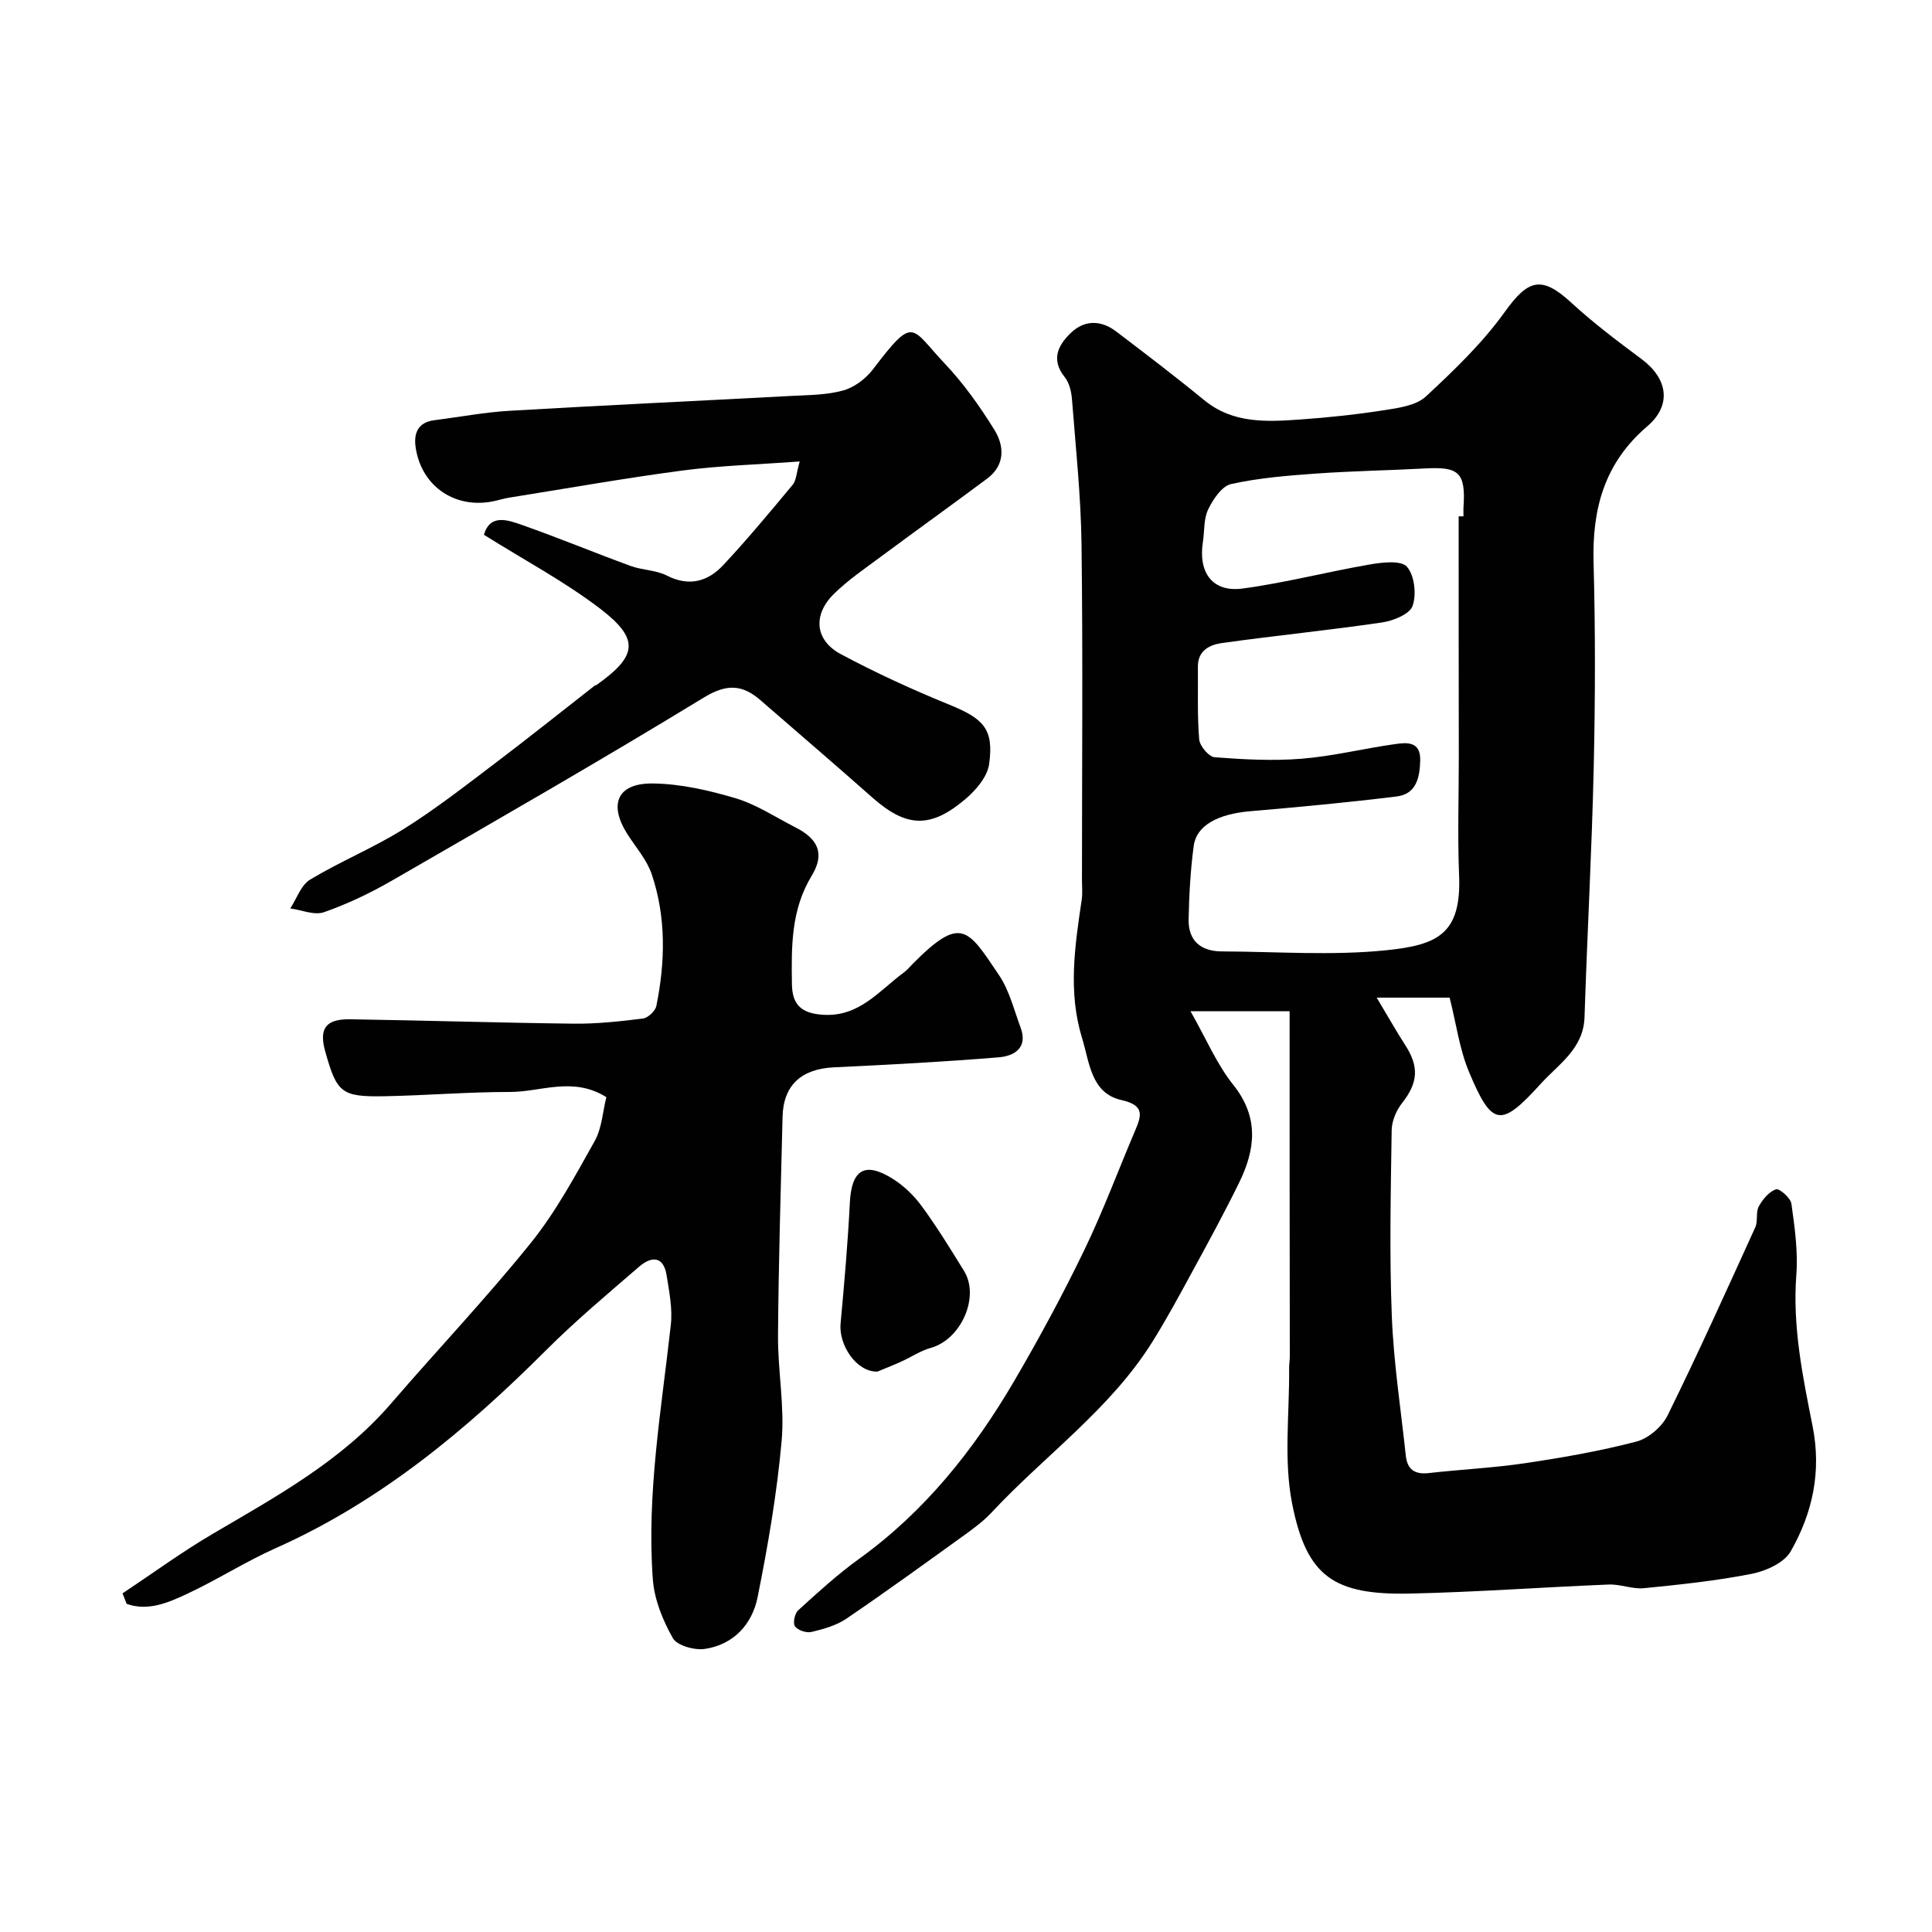
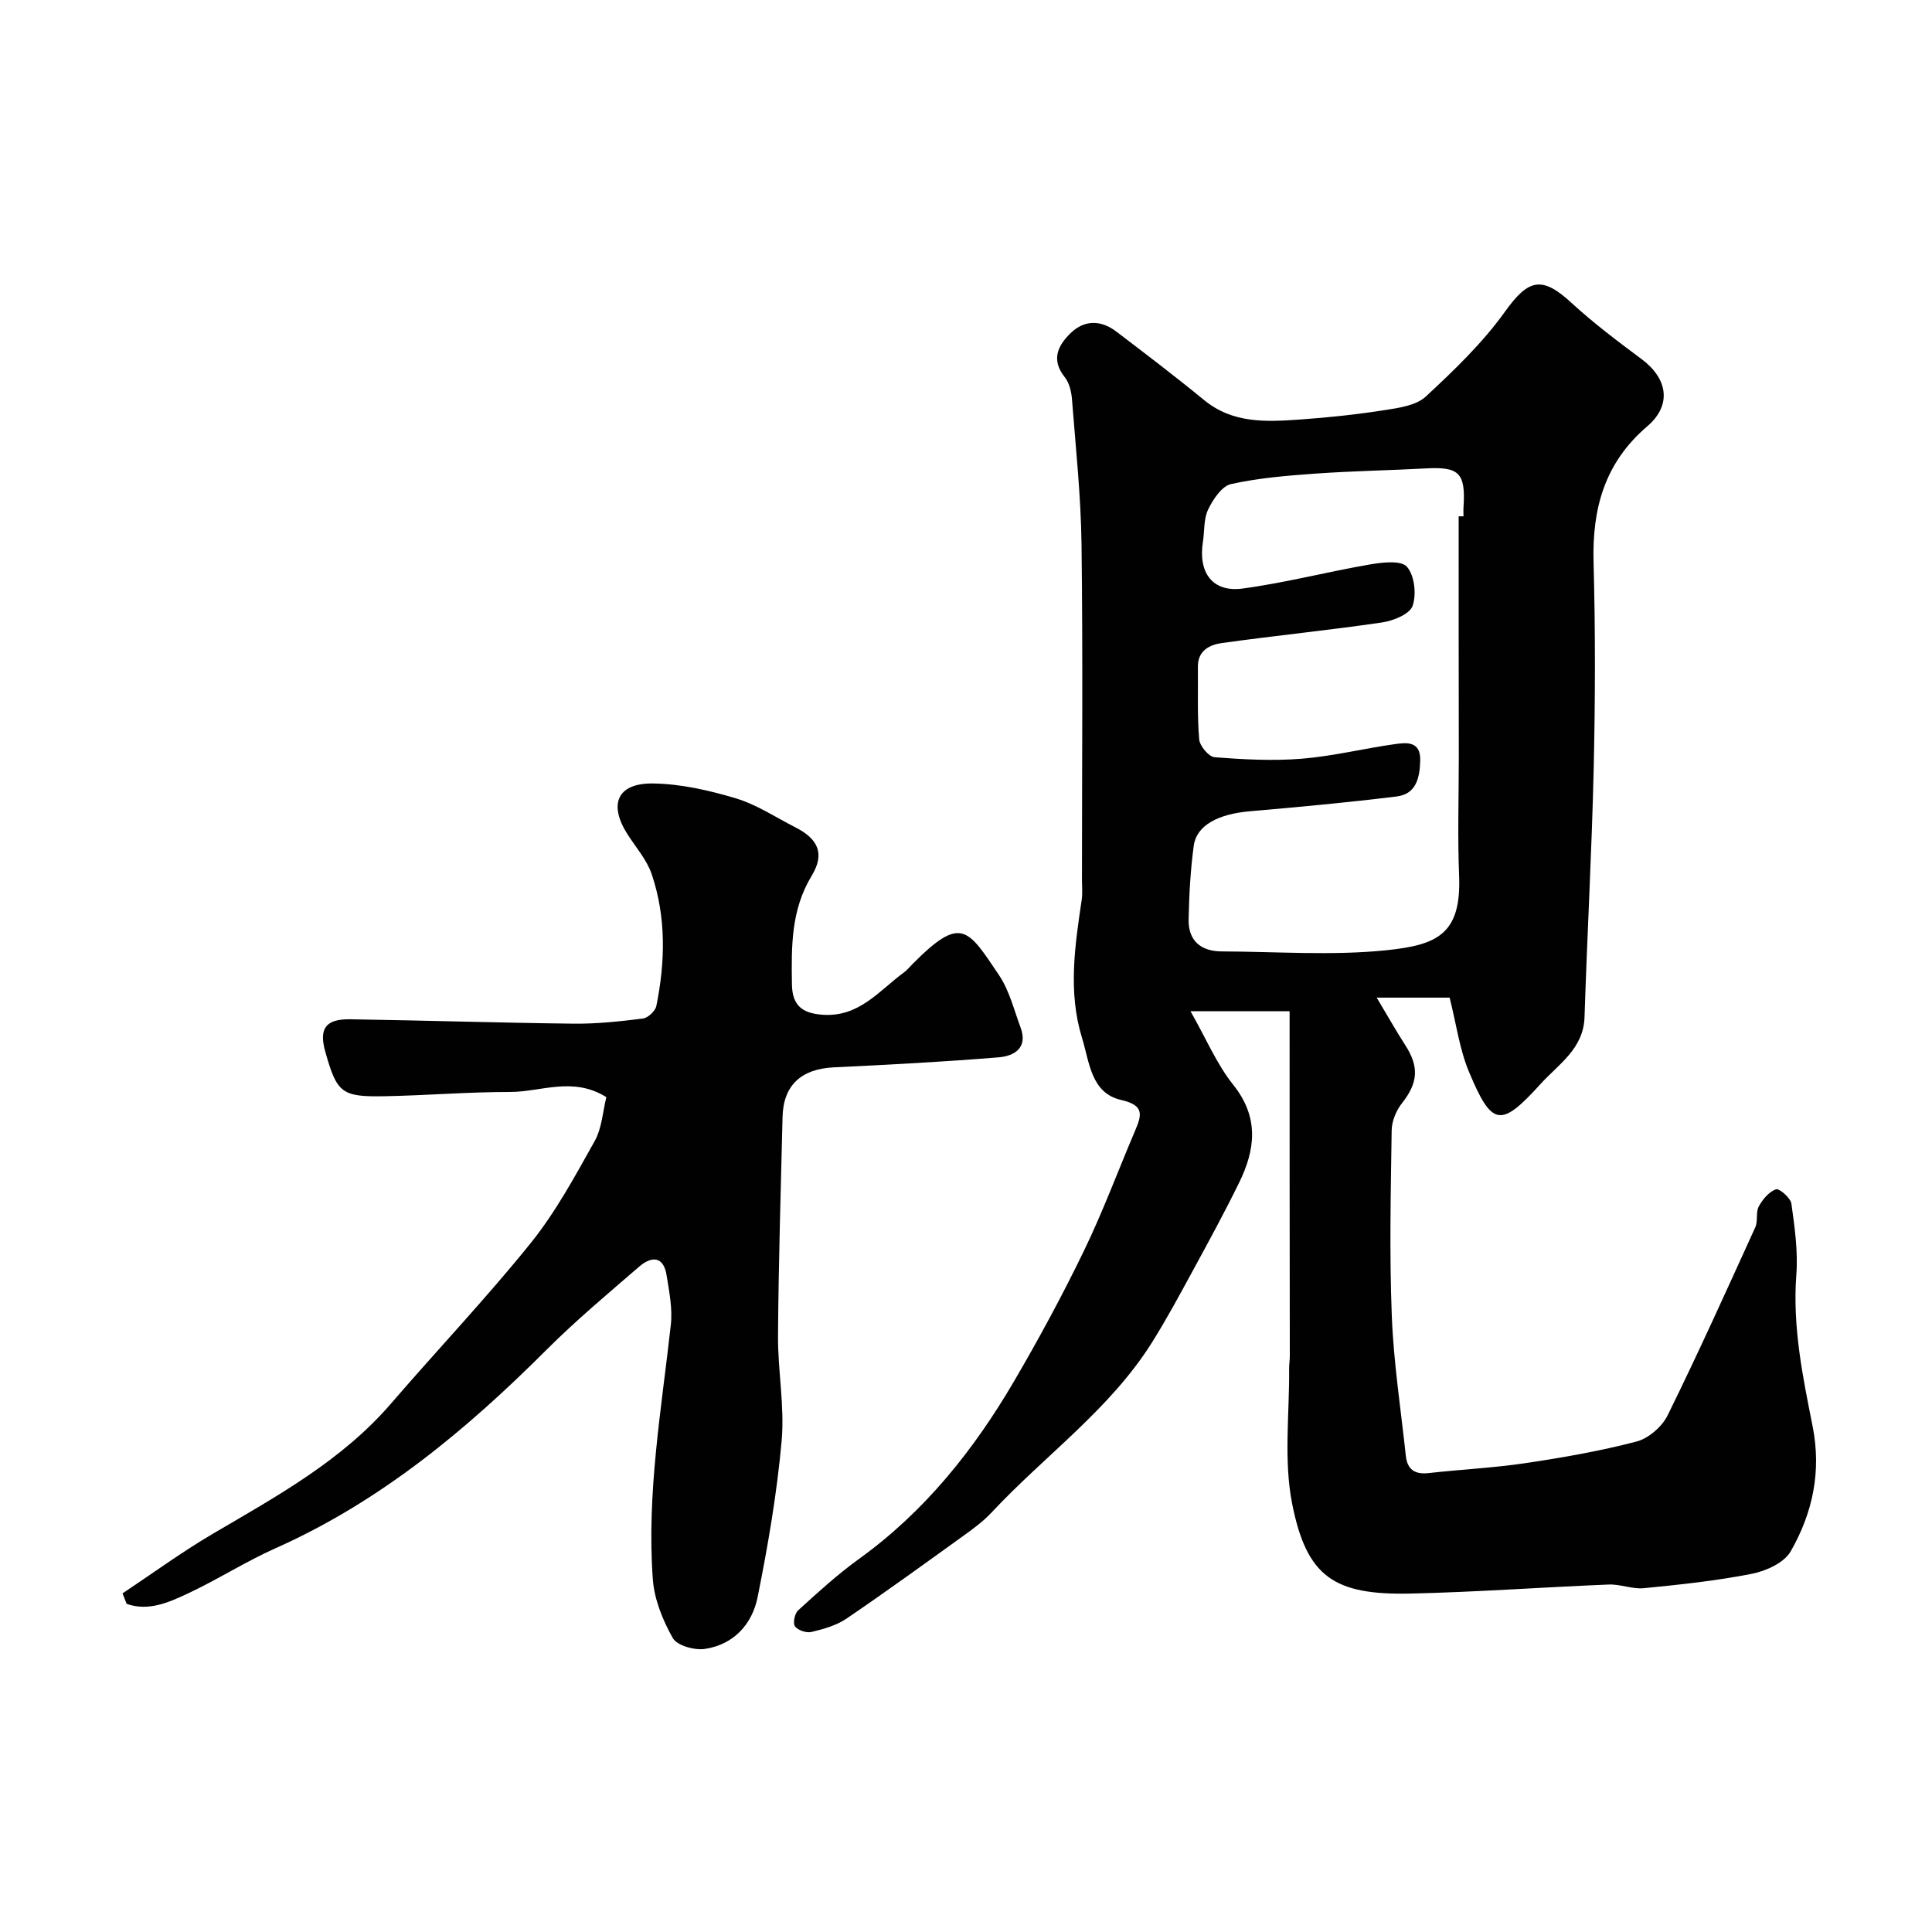
<svg xmlns="http://www.w3.org/2000/svg" enable-background="new 0 0 400 400" viewBox="0 0 400 400">
  <g fill="#010102">
    <path d="m267 209.36c-6.72 0-12.93 0-20.52 0 3.23 5.68 5.43 10.96 8.86 15.25 5.4 6.77 4.57 13.41 1.18 20.31-3.01 6.13-6.28 12.14-9.55 18.14-2.73 5.02-5.44 10.06-8.47 14.89-8.74 13.91-22.22 23.41-33.23 35.22-1.66 1.78-3.69 3.27-5.68 4.71-8.08 5.82-16.14 11.67-24.37 17.26-2.08 1.41-4.72 2.14-7.21 2.74-1.04.25-2.81-.34-3.42-1.16-.47-.64-.06-2.67.66-3.32 4.06-3.69 8.14-7.43 12.58-10.63 13.59-9.79 23.77-22.53 32.12-36.8 5.16-8.82 10.04-17.85 14.49-27.05 3.94-8.14 7.09-16.66 10.64-24.99 1.39-3.25 1.71-5.13-2.95-6.19-6.26-1.43-6.55-7.79-8.1-12.82-2.94-9.54-1.49-19.1-.07-28.66.19-1.31.05-2.66.05-4 0-23.17.2-46.34-.09-69.5-.13-10.04-1.2-20.07-1.98-30.09-.12-1.58-.55-3.41-1.5-4.59-2.91-3.63-1.38-6.6 1.25-9.14 2.86-2.76 6.28-2.69 9.42-.3 6.12 4.66 12.25 9.32 18.2 14.2s12.88 4.5 19.79 4.02c5.88-.41 11.76-1.04 17.59-1.95 2.95-.46 6.51-.96 8.52-2.82 5.86-5.44 11.74-11.09 16.37-17.55 4.82-6.73 7.6-7.52 13.72-1.89 4.57 4.2 9.56 7.97 14.55 11.68 5.4 4 6.38 9.51 1.19 13.94-8.86 7.58-11.42 17.06-11.11 28.21.39 14.16.35 28.34.03 42.5-.39 17.21-1.35 34.41-1.9 51.61-.21 6.57-5.4 9.75-9.09 13.82-8.26 9.12-10.07 8.86-14.81-2.44-1.99-4.73-2.66-10.02-4.03-15.42-4.07 0-8.85 0-15.1 0 2.39 3.98 4.06 6.97 5.91 9.83 2.93 4.52 2.63 7.83-.67 12.02-1.2 1.52-2.12 3.72-2.14 5.63-.19 12.83-.48 25.68.03 38.49.38 9.65 1.87 19.26 2.9 28.88.3 2.79 1.8 3.91 4.69 3.59 6.68-.76 13.42-1.07 20.06-2.06 7.73-1.15 15.46-2.5 23-4.47 2.49-.65 5.29-3.07 6.45-5.42 6.33-12.85 12.23-25.92 18.16-38.96.58-1.28.06-3.1.72-4.3.79-1.46 2.11-3.04 3.55-3.55.69-.24 3.03 1.78 3.2 2.98.68 4.87 1.39 9.87 1.02 14.74-.81 10.7 1.32 21.04 3.37 31.33 1.87 9.44-.01 17.98-4.54 25.92-1.35 2.36-5.11 4.06-8.04 4.64-7.36 1.45-14.87 2.24-22.35 2.98-2.37.23-4.85-.85-7.26-.76-13.7.55-27.4 1.57-41.1 1.87-15.78.34-21.47-3.43-24.47-18.63-1.78-9.03-.53-18.65-.62-28.01-.01-.83.14-1.65.14-2.48-.04-23.67-.04-47.33-.04-71.45zm35-102.46h1c0-.67-.04-1.34.01-2 .46-7.08-1.02-8.28-7.79-7.92-7.6.41-15.21.53-22.8 1.07-5.88.42-11.81.9-17.54 2.17-1.92.43-3.73 3.16-4.74 5.25-.95 1.96-.74 4.46-1.09 6.72-1.01 6.4 2.02 10.5 8.22 9.66 8.85-1.19 17.56-3.47 26.38-4.99 2.55-.44 6.44-.89 7.64.48 1.57 1.8 2.01 5.72 1.17 8.11-.6 1.7-3.99 3.08-6.31 3.42-11.02 1.62-22.11 2.72-33.14 4.26-2.52.35-5.04 1.53-5 4.93.06 5.01-.15 10.04.27 15.02.12 1.37 1.99 3.61 3.2 3.7 6 .46 12.09.79 18.08.3 6.48-.53 12.87-2.13 19.32-3.03 2.42-.34 5.26-.59 5.16 3.4-.09 3.55-.81 6.95-4.87 7.45-10.1 1.24-20.24 2.19-30.38 3.06-6.58.57-11.07 2.91-11.64 7.15-.68 5.05-.96 10.17-1.06 15.27-.08 4.41 2.55 6.58 6.86 6.6 11.36.04 22.82.91 34.06-.24 10.63-1.09 15.57-3.37 15.08-15.48-.33-8.18-.06-16.38-.06-24.57-.03-16.59-.03-33.19-.03-49.79z" />
    <path d="m25.37 329.89c6.2-4.12 12.22-8.53 18.63-12.3 13.26-7.79 26.75-15.14 37.01-27.06 9.57-11.11 19.69-21.77 28.88-33.18 5.17-6.43 9.18-13.86 13.23-21.1 1.51-2.7 1.68-6.16 2.42-9.1-6.95-4.33-13.53-1.07-19.93-1.07-8.6-.01-17.2.71-25.8.88-9.12.18-10.04-.63-12.46-9.2-1.35-4.8.05-6.81 5.16-6.73 15.44.24 30.87.73 46.3.91 4.76.05 9.55-.47 14.28-1.06 1.06-.13 2.59-1.56 2.8-2.61 1.85-9.13 2.05-18.33-.95-27.25-1-2.98-3.27-5.55-5.01-8.27-3.98-6.21-2.15-10.62 5.2-10.54 5.75.06 11.63 1.41 17.19 3.07 4.33 1.29 8.26 3.93 12.35 6.01 4.69 2.38 6.17 5.43 3.39 10.01-4.32 7.12-4.21 14.7-4.1 22.47.06 4.33 2.04 6.01 6.31 6.32 7.6.56 11.75-5 16.93-8.8.66-.49 1.19-1.16 1.78-1.75 10.02-10.09 11.36-7.31 17.88 2.39 2.12 3.16 3.07 7.13 4.43 10.78 1.6 4.28-1.34 5.94-4.55 6.2-11.35.93-22.72 1.53-34.09 2.07-6.74.32-10.47 3.69-10.63 10.25-.37 15.1-.83 30.2-.94 45.3-.05 7.27 1.39 14.61.75 21.79-.97 10.86-2.83 21.68-4.98 32.38-1.12 5.57-4.96 9.81-10.91 10.69-2.14.32-5.75-.68-6.64-2.24-2.09-3.69-3.84-8.01-4.14-12.2-1.3-17.71 1.79-35.17 3.73-52.69.37-3.34-.34-6.86-.88-10.24-.64-4.03-3.16-3.94-5.67-1.78-6.49 5.61-13.09 11.13-19.15 17.18-16.61 16.61-34.42 31.44-56.11 41.11-6.26 2.79-12.09 6.54-18.3 9.44-3.92 1.83-8.1 3.68-12.56 2.09-.29-.73-.57-1.45-.85-2.17z" />
-     <path d="m100.19 110.72c1.3-4.42 4.95-3.06 8.01-1.99 7.51 2.65 14.87 5.7 22.35 8.44 2.42.89 5.25.84 7.5 1.99 4.64 2.37 8.52 1.23 11.7-2.17 5-5.35 9.69-11 14.38-16.64.74-.89.74-2.38 1.44-4.81-8.63.64-16.48.85-24.22 1.87-11.97 1.58-23.87 3.7-35.8 5.6-.96.15-1.91.42-2.86.65-8.12 1.96-15.36-2.74-16.62-10.93-.46-2.96.39-5.29 3.86-5.73 5.18-.66 10.35-1.64 15.56-1.95 19.45-1.14 38.91-2.04 58.37-3.08 3.61-.19 7.33-.18 10.75-1.14 2.29-.64 4.66-2.44 6.13-4.37 8.63-11.33 7.75-8.69 14.84-1.21 3.91 4.12 7.27 8.87 10.28 13.71 2.1 3.38 2.28 7.33-1.49 10.14-7.33 5.46-14.76 10.79-22.1 16.23-3.28 2.44-6.71 4.77-9.61 7.62-4.42 4.35-3.95 9.6 1.4 12.47 7.3 3.91 14.87 7.37 22.54 10.5 7.04 2.87 9.2 5.01 8.19 12.28-.36 2.59-2.68 5.34-4.83 7.17-7.35 6.27-12.34 5.96-19.41-.3-7.64-6.77-15.39-13.4-23.09-20.09-3.78-3.28-7.01-3.45-11.76-.55-21.29 12.99-42.92 25.41-64.52 37.87-4.48 2.59-9.23 4.85-14.1 6.56-1.99.7-4.63-.46-6.98-.78 1.34-2.04 2.22-4.84 4.11-5.97 6.26-3.77 13.11-6.57 19.3-10.43 6.49-4.05 12.56-8.79 18.68-13.42 7.04-5.32 13.94-10.85 20.9-16.28.12-.1.32-.1.45-.19 8.38-5.96 8.95-9.44.82-15.69-7.46-5.71-15.87-10.17-24.17-15.38z" />
-     <path d="m181.64 283.98c-4.42.06-8.01-5.59-7.61-9.93.77-8.33 1.5-16.66 1.92-25.01.34-6.85 3.06-8.63 8.87-4.99 2.32 1.45 4.44 3.51 6.05 5.72 3.14 4.29 5.94 8.85 8.73 13.38 3.31 5.39-.65 14.18-6.88 15.91-2.15.6-4.09 1.93-6.16 2.86-1.91.86-3.86 1.62-4.92 2.06z" />
  </g>
</svg>